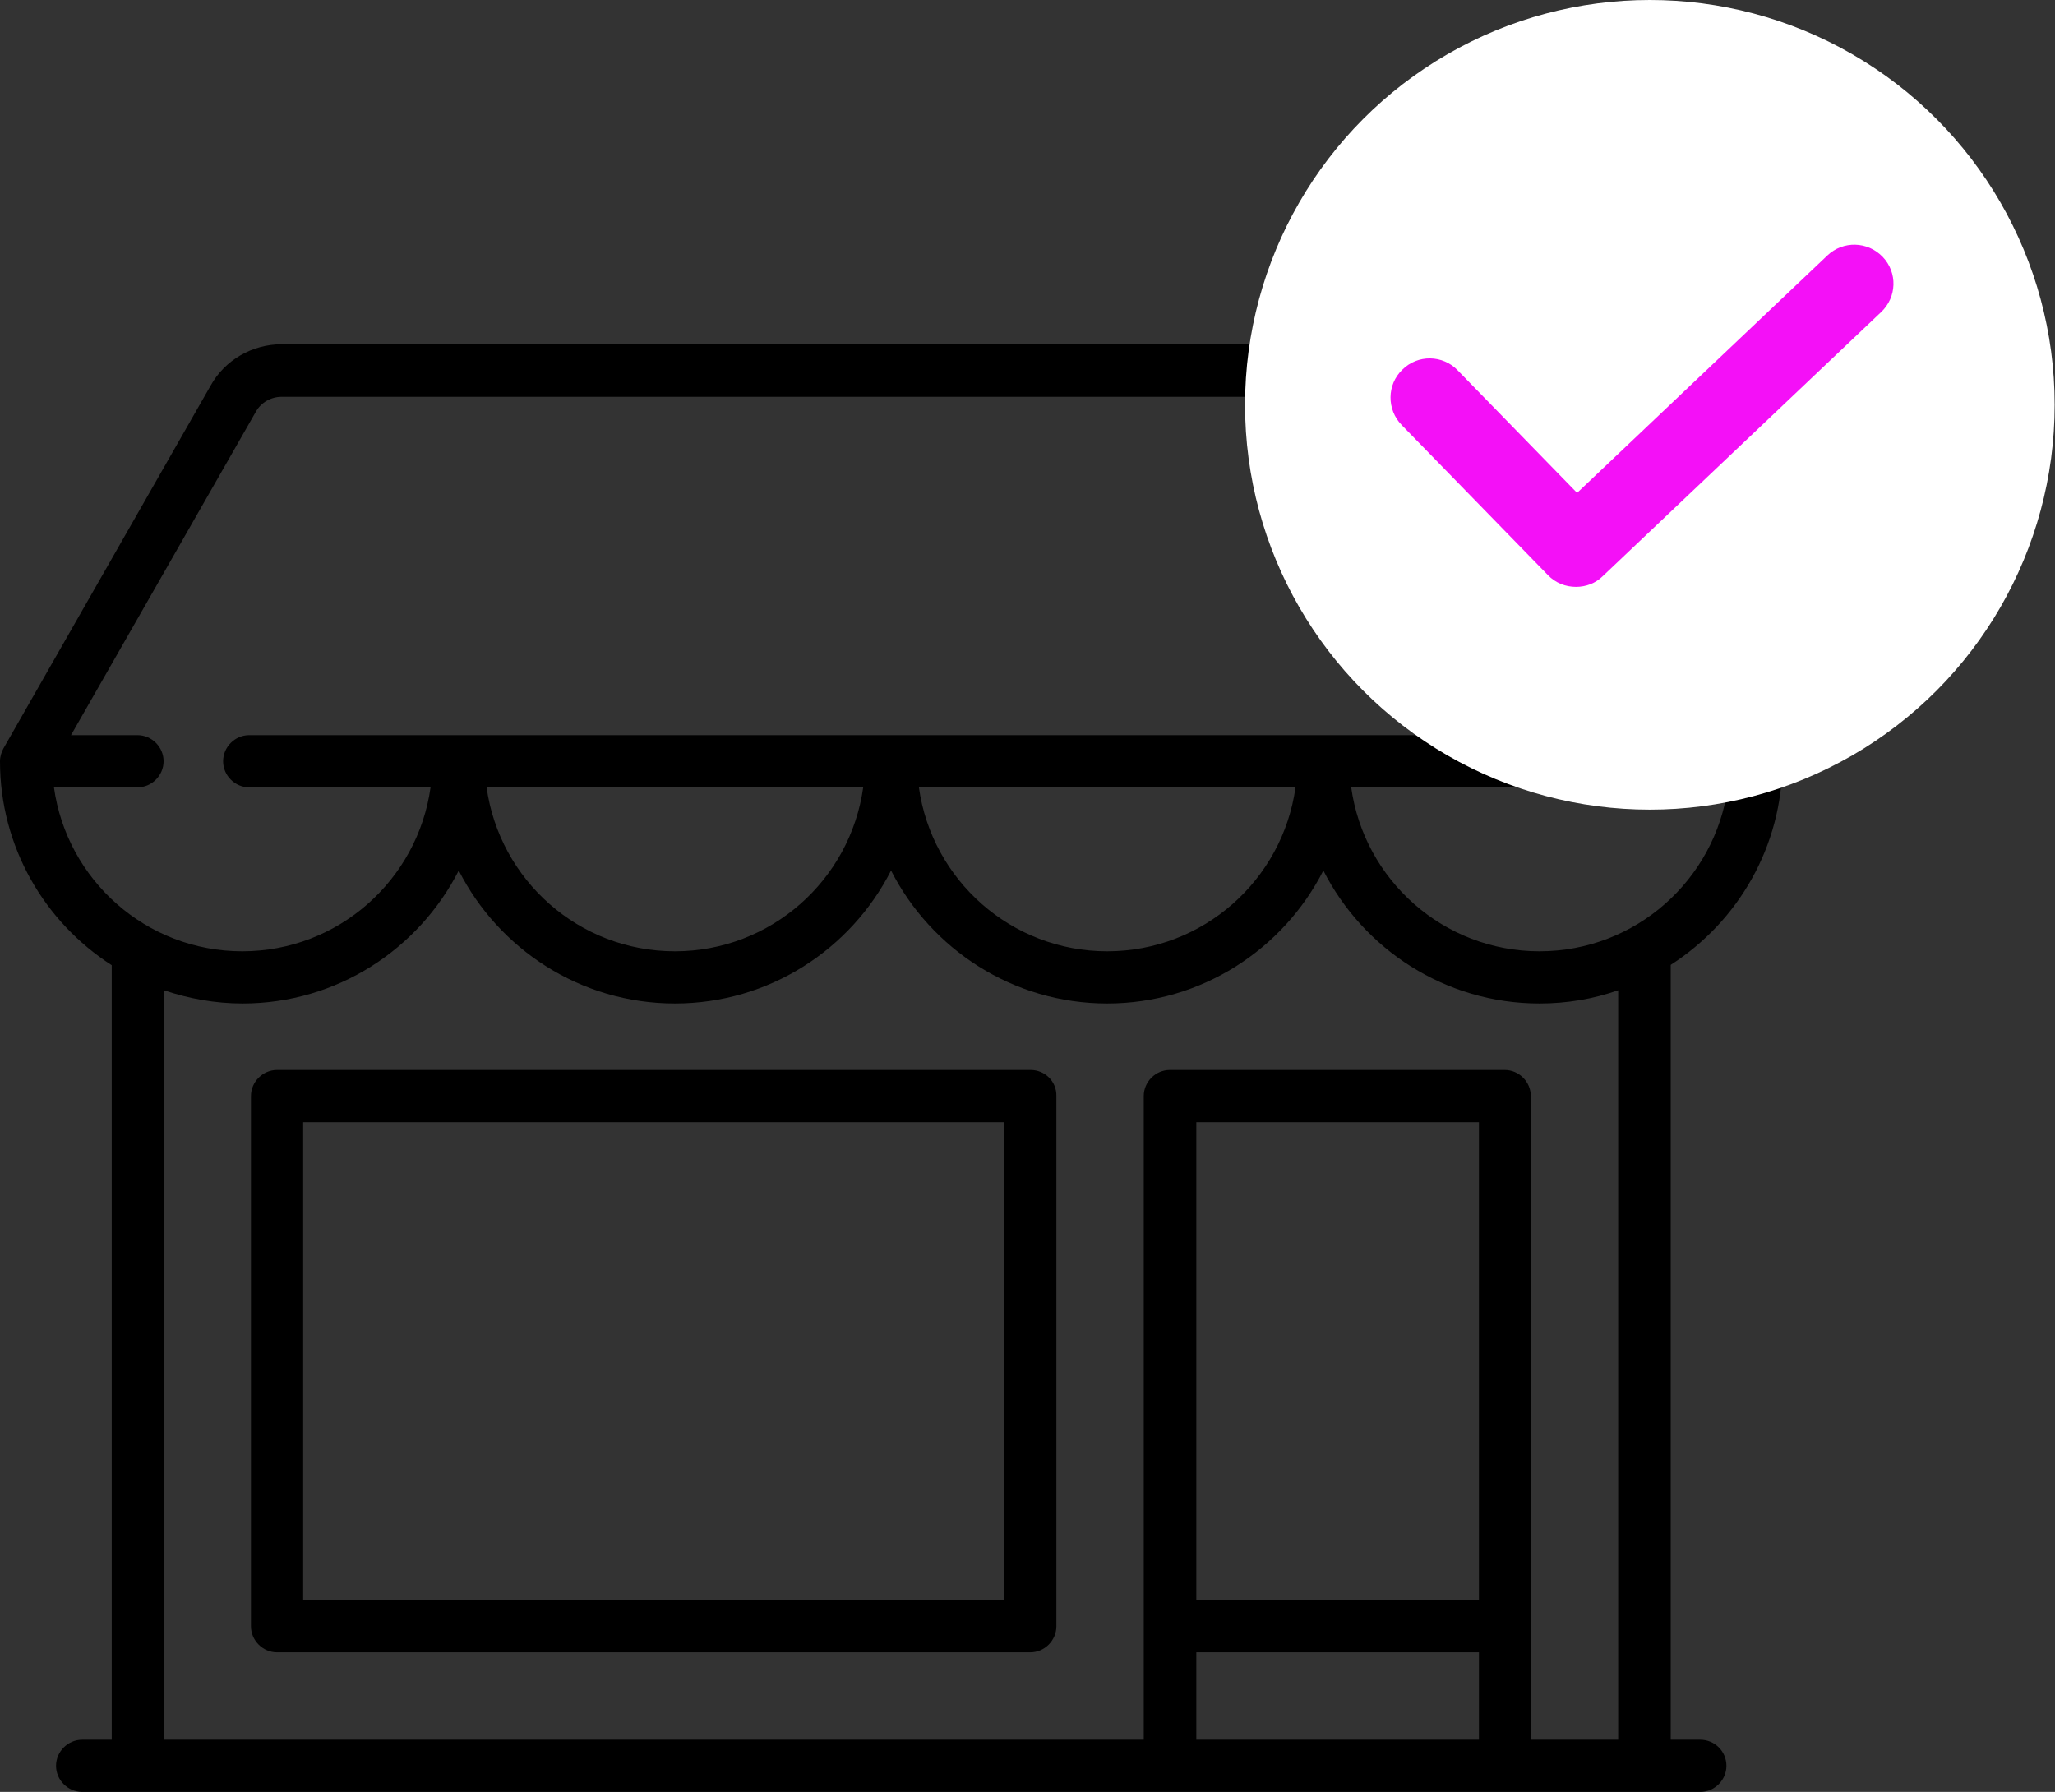
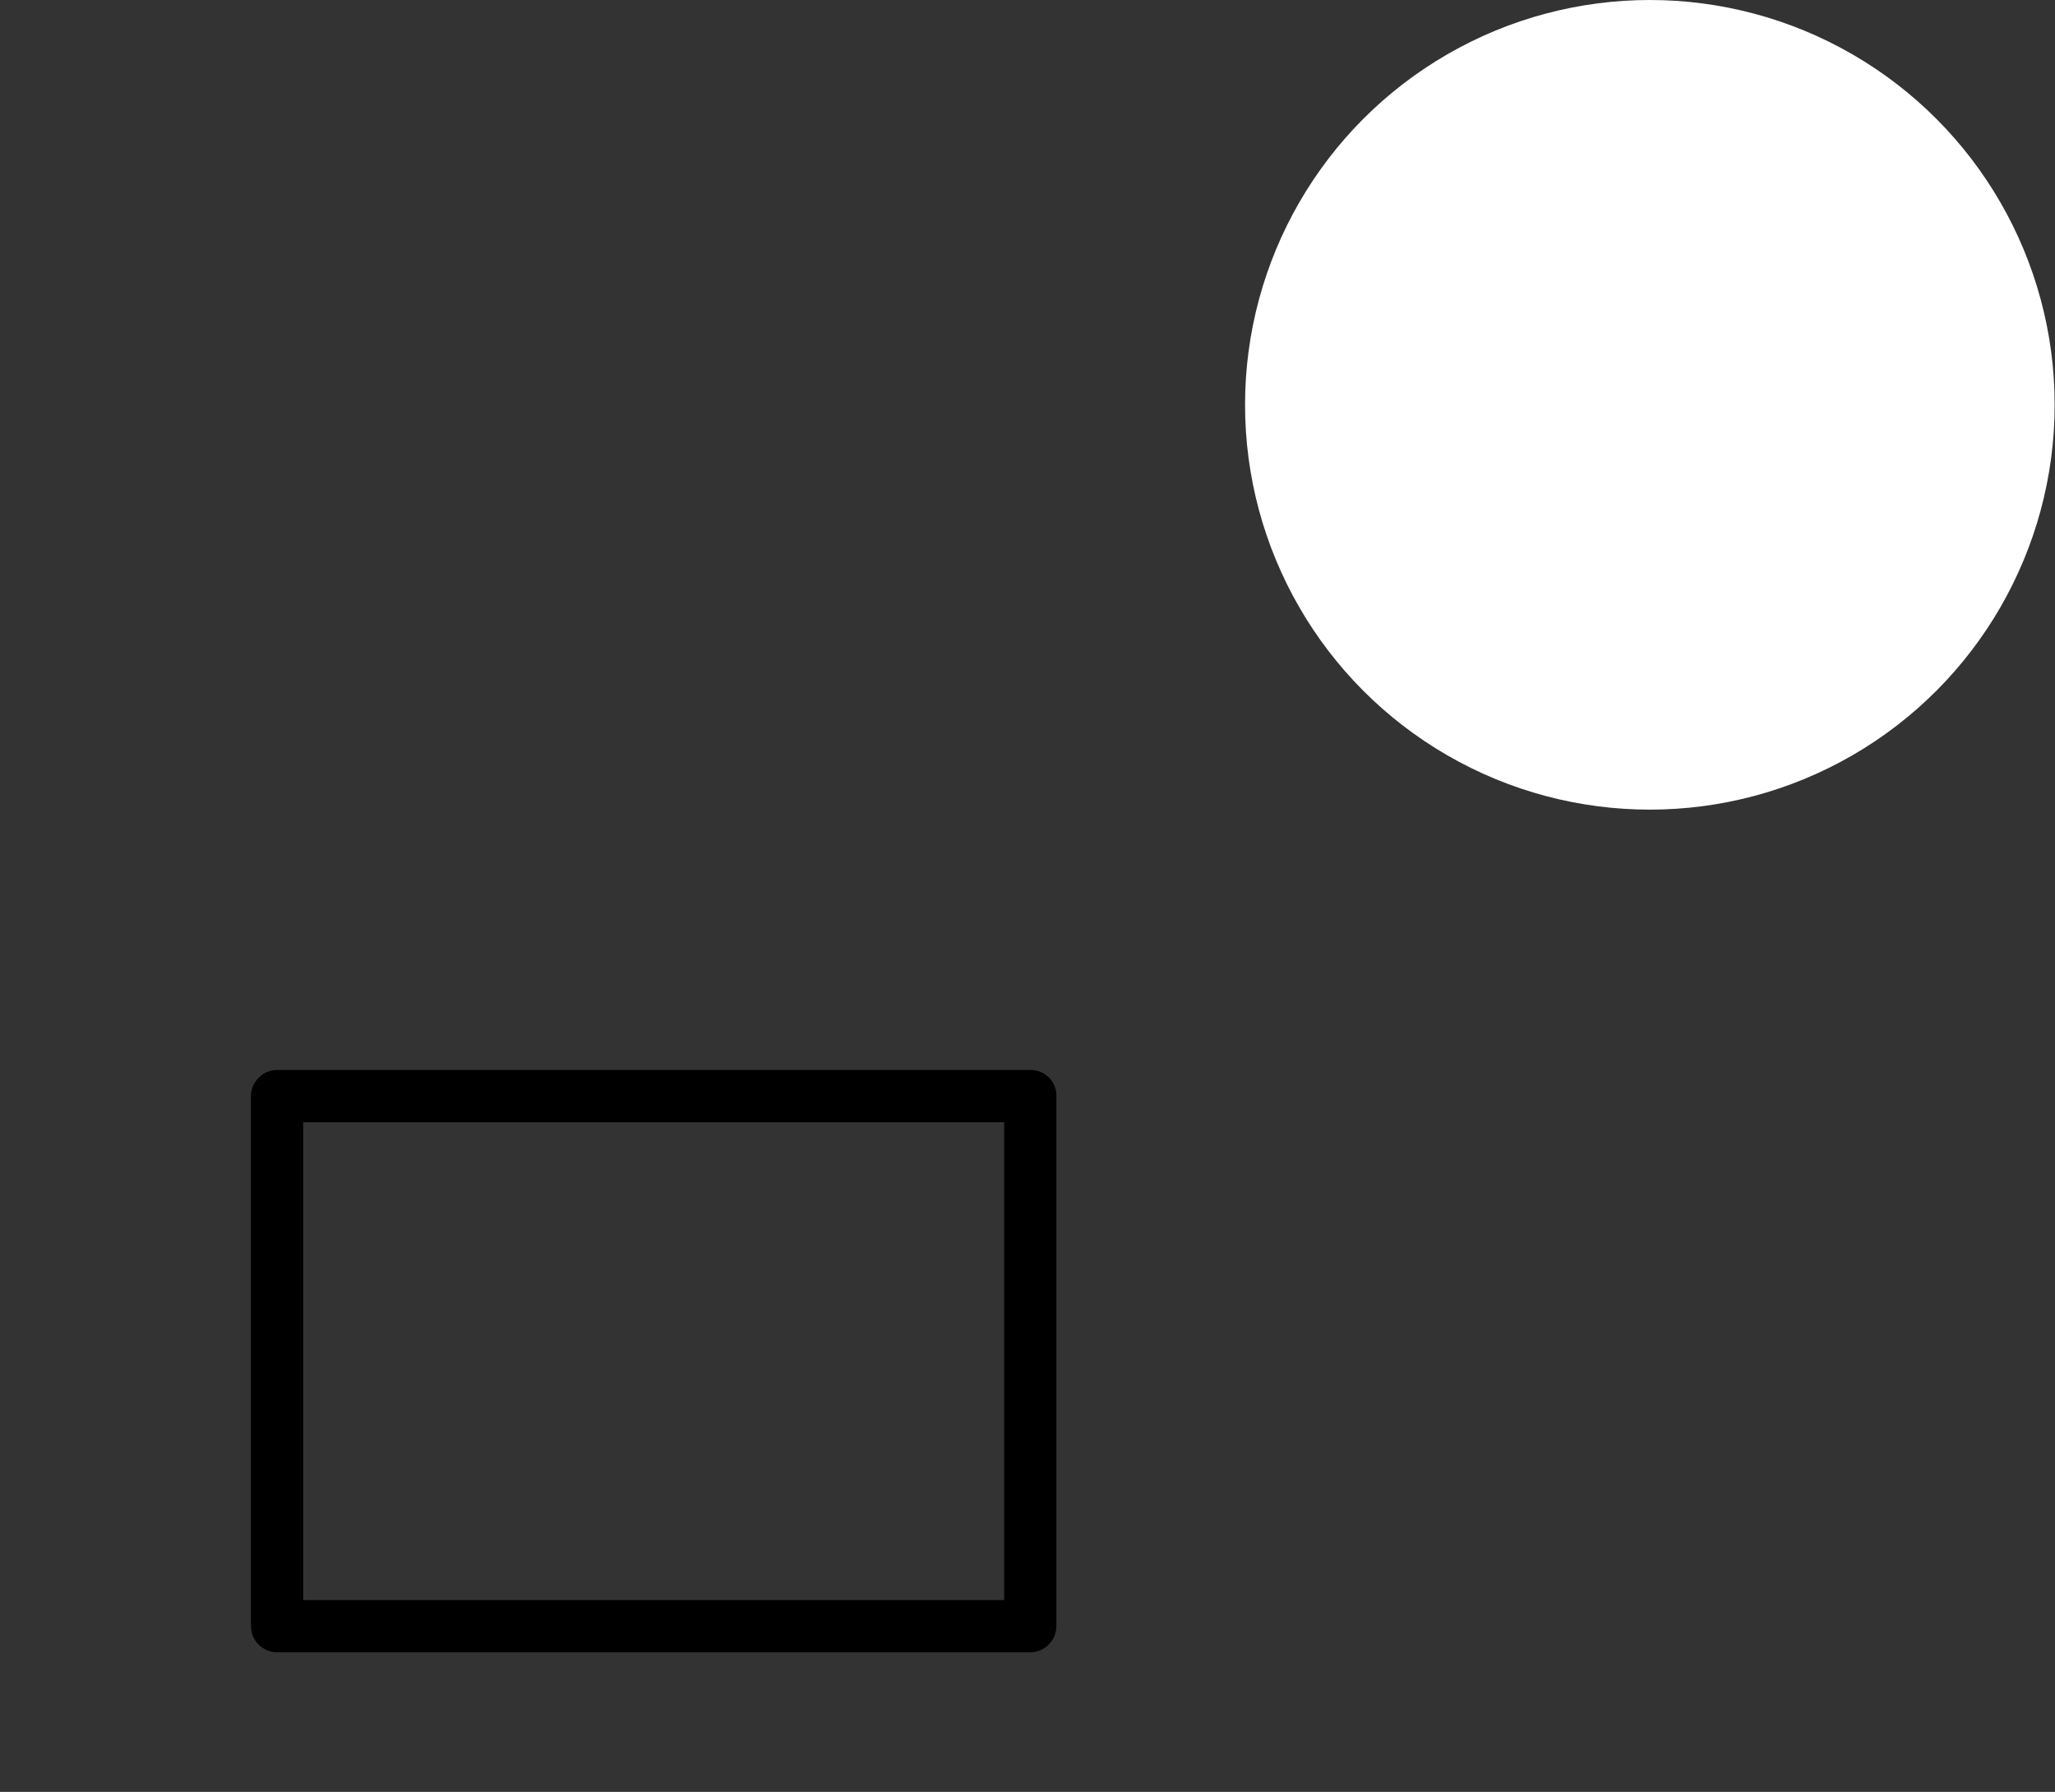
<svg xmlns="http://www.w3.org/2000/svg" version="1.1" id="Capa_1" x="0px" y="0px" width="590.4px" height="514.8px" viewBox="0 0 590.4 514.8" style="enable-background:new 0 0 590.4 514.8;" xml:space="preserve">
  <rect x="0" y="0" width="590.4" height="514.8" fill="#333333" stroke="none" />
  <style type="text/css">
	.st0{fill:#FFFFFF;}
	.st1{fill:#F410F7;}
</style>
  <g>
    <g>
-       <path d="M488.5,499.8H480V277.2c19.3-12.4,32.1-34,32.1-58.6c0-1.3-0.3-2.6-1-3.7l-59.5-104.1c-4.2-7.3-12-11.9-20.4-11.9H80.9    c-8.4,0-16.3,4.5-20.4,11.9L1,215c-0.6,1.1-1,2.4-1,3.7c0,24.6,12.8,46.2,32.1,58.6v222.5h-8.5c-4.1,0-7.5,3.4-7.5,7.5    s3.4,7.5,7.5,7.5h464.9c4.1,0,7.5-3.4,7.5-7.5C496,503.1,492.6,499.8,488.5,499.8z M15.5,226.2h24c4.1,0,7.5-3.4,7.5-7.5    s-3.4-7.5-7.5-7.5H20.4l53.1-92.9c1.5-2.7,4.4-4.3,7.4-4.3H431c3.1,0,5.9,1.6,7.4,4.3l53.1,92.9h-19.1c-4.1,0-7.5,3.4-7.5,7.5    s3.4,7.5,7.5,7.5h24c-3.7,26.6-26.5,47.1-54.1,47.1s-50.4-20.5-54.1-47.1h52.1c4.1,0,7.5-3.4,7.5-7.5s-3.4-7.5-7.5-7.5H71.6    c-4.1,0-7.5,3.4-7.5,7.5s3.4,7.5,7.5,7.5h52.1c-3.7,26.6-26.5,47.1-54.1,47.1S19.2,252.8,15.5,226.2z M372.2,226.2    c-3.7,26.6-26.5,47.1-54.1,47.1s-50.4-20.5-54.1-47.1L372.2,226.2L372.2,226.2z M248,226.2c-3.7,26.6-26.5,47.1-54.1,47.1    s-50.4-20.5-54.1-47.1L248,226.2L248,226.2z M424.9,499.8h-81.2v-25.1h81.2L424.9,499.8L424.9,499.8z M424.9,459.7h-81.2V322.4    h81.2L424.9,459.7L424.9,459.7z M464.9,499.8h-25.1V314.9c0-4.1-3.4-7.5-7.5-7.5h-96.2c-4.1,0-7.5,3.4-7.5,7.5v184.9H47.1V284.5    c7.1,2.4,14.7,3.8,22.6,3.8c27.1,0,50.6-15.6,62.1-38.2c11.5,22.6,35,38.2,62.1,38.2s50.6-15.6,62.1-38.2    c11.5,22.6,35,38.2,62.1,38.2s50.6-15.6,62.1-38.2c11.5,22.6,35,38.2,62.1,38.2c7.9,0,15.5-1.3,22.6-3.8L464.9,499.8L464.9,499.8z    " />
-     </g>
+       </g>
  </g>
  <g>
    <circle class="st0" cx="474" cy="116.3" r="116.3" />
    <g>
      <g>
        <g>
-           <path class="st1" d="M540.9,73.8c-4.3-4.5-11.4-4.7-15.9-0.4l-71.9,68.2l-34.3-35.2c-4.3-4.5-11.5-4.6-15.9-0.2      c-4.5,4.3-4.5,11.5-0.2,15.9l42,43.1c2.2,2.3,5.1,3.4,8.1,3.4c2.8,0,5.6-1,7.7-3.1l79.9-75.8C545,85.4,545.2,78.3,540.9,73.8z" />
-         </g>
+           </g>
      </g>
    </g>
  </g>
  <g>
    <g>
      <path d="M296.1,307.4H79.6c-4.1,0-7.5,3.4-7.5,7.5v152.3c0,4.1,3.4,7.5,7.5,7.5H296c4.1,0,7.5-3.4,7.5-7.5V314.9    C303.6,310.7,300.2,307.4,296.1,307.4z M288.6,459.7H87.1V322.4h201.4v137.3H288.6z" />
    </g>
  </g>
</svg>